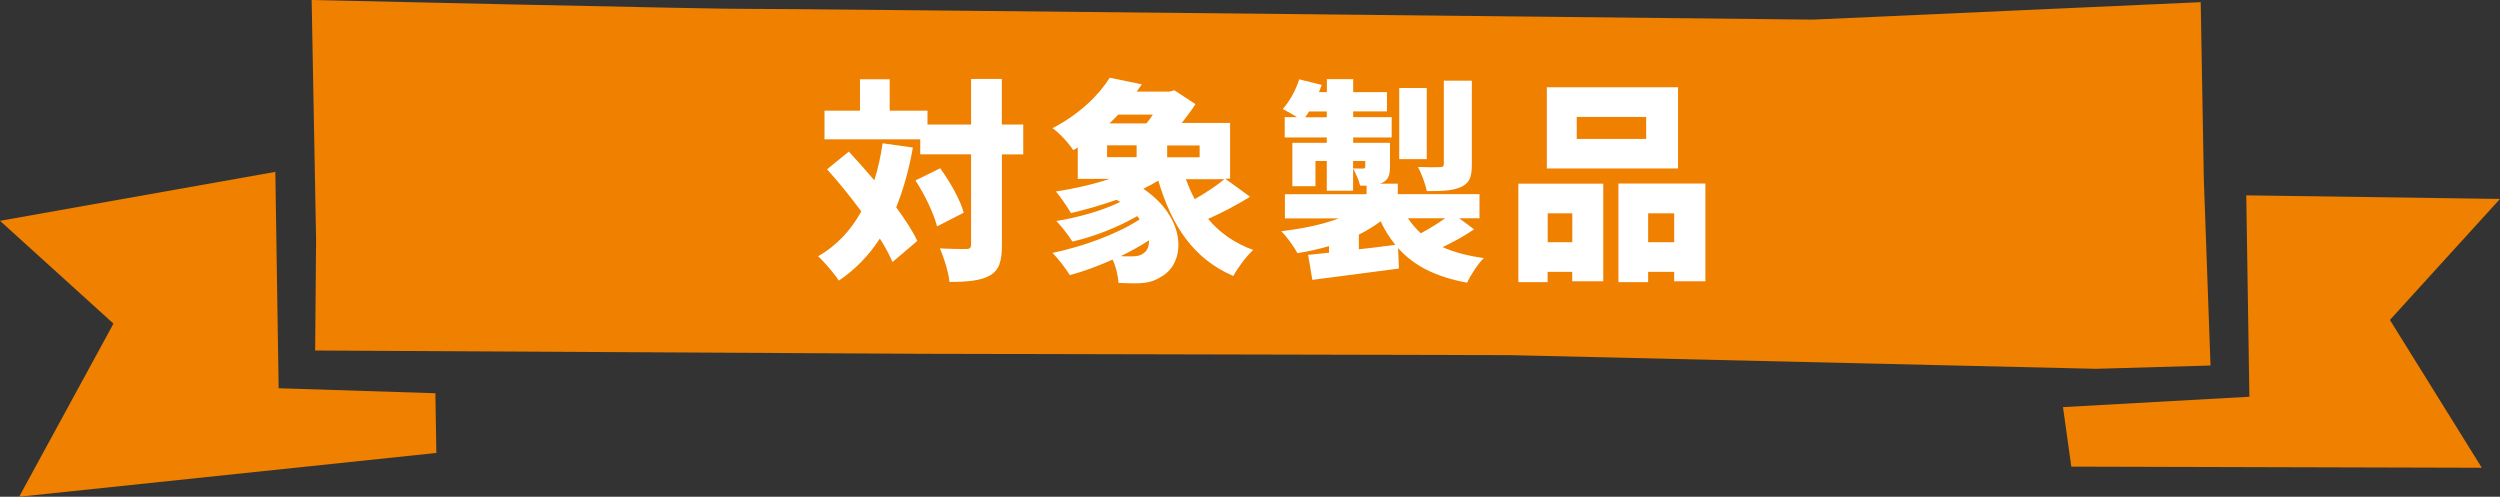
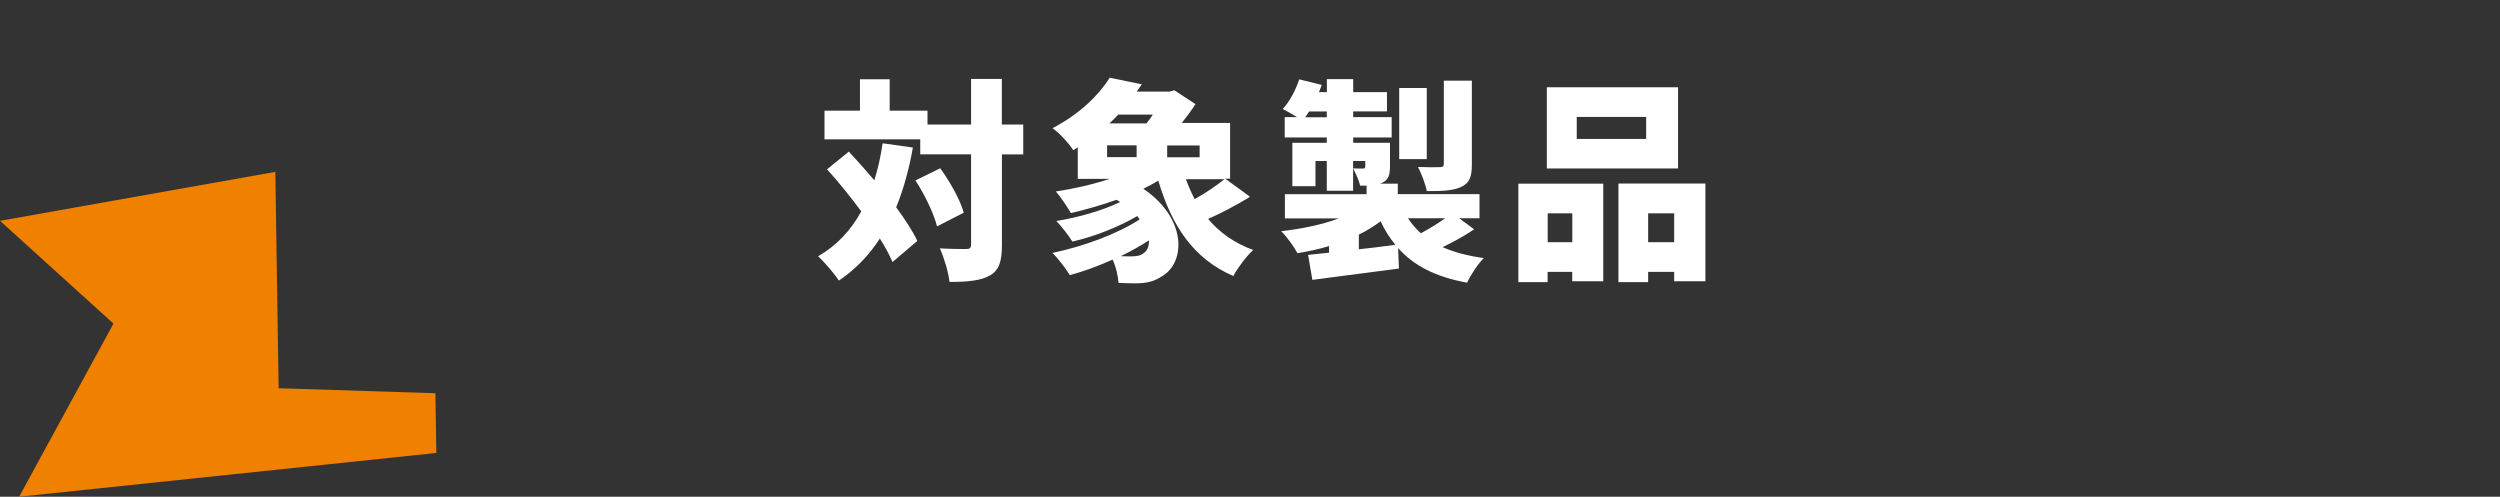
<svg xmlns="http://www.w3.org/2000/svg" id="_レイヤー_2" data-name="レイヤー_2" viewBox="0 0 265.04 52.66">
  <rect x="0" y="0" width="265.04" height="52.66" fill="#333333" stroke="none" />
  <defs>
    <style>
      .cls-1 {
        fill: #fff;
      }

      .cls-2 {
        fill: #ef8000;
      }
    </style>
  </defs>
  <g id="_編集モード" data-name="編集モード">
    <g>
-       <path class="cls-2" d="M33.04,0l.47,25.44-.1,11.72,64.68.35,62.01.14,62.11,1.45,12.14-.35-.71-19.75-.33-18.77-41.13,1.85S81.09.88,79.12.94c-1.97.06-46.08-.94-46.08-.94Z" />
      <polygon class="cls-2" points="29.19 18.22 29.54 41.16 46.16 41.69 46.26 48.02 2.03 52.66 12.03 34.31 0 23.41 29.19 18.22" />
-       <polygon class="cls-2" points="238.14 20.71 238.47 42.06 218.71 43.16 219.59 49.47 263.11 49.59 253.37 33.92 265.04 21.09 238.14 20.71" />
      <g>
        <path class="cls-1" d="M96.78,15.64c-.41,2.33-1,4.44-1.77,6.34.93,1.27,1.74,2.49,2.24,3.56l-2.63,2.24c-.32-.75-.77-1.59-1.34-2.49-1.16,1.79-2.61,3.29-4.35,4.46-.41-.66-1.54-1.99-2.2-2.58,1.97-1.13,3.47-2.74,4.58-4.76-1.16-1.56-2.42-3.13-3.63-4.46l2.31-1.88c.86.93,1.79,1.97,2.7,3.04.39-1.22.68-2.54.88-3.92l3.19.45ZM108.49,16.37h-2.27v9.56c0,1.77-.29,2.7-1.25,3.26-.97.57-2.42.7-4.31.7-.09-.97-.57-2.56-1.02-3.56,1.18.07,2.38.07,2.79.07.39,0,.52-.11.52-.5v-9.54h-5.39v-1.59h-10.15v-3.04h3.76v-3.33h3.15v3.33h4.01v1.47h4.62v-4.83h3.26v4.83h2.27v3.15ZM99.68,17.84c1.04,1.45,2.13,3.35,2.49,4.71l-2.83,1.45c-.32-1.31-1.29-3.35-2.29-4.87l2.63-1.29Z" />
        <path class="cls-1" d="M132.5,20.88c-1.43.88-3.04,1.72-4.42,2.33,1.22,1.45,2.81,2.58,4.78,3.29-.7.63-1.65,1.9-2.11,2.76-4.24-1.83-6.53-5.32-7.95-10.11-.5.29-1.02.59-1.59.86,4.62,3.13,4.49,7.75,2.04,9.24-.93.61-1.63.77-2.83.79-.57,0-1.2-.02-1.84-.05-.05-.72-.25-1.68-.63-2.47-1.5.68-3.06,1.25-4.53,1.65-.41-.68-1.25-1.77-1.84-2.36,3.29-.68,6.96-2.04,9.25-3.56l-.27-.34c-2.02,1.18-4.55,2.17-6.87,2.7-.39-.63-1.16-1.63-1.7-2.18,2.33-.38,4.92-1.11,6.77-2.02l-.39-.23c-1.59.57-3.26,1.04-4.83,1.41-.34-.57-1.11-1.75-1.61-2.29,1.93-.29,3.94-.75,5.73-1.34h-3.4v-3.33l-.48.29c-.48-.75-1.5-1.86-2.2-2.33,2.88-1.5,4.92-3.51,6.07-5.35l3.4.7c-.18.25-.36.52-.54.77h3.49l.5-.14,2.24,1.47c-.39.61-.91,1.31-1.45,1.99h5.12v5.91h-.52l2.58,1.88ZM117.37,16.66h3.13v-1.25h-3.13v1.25ZM118.55,12.15c-.29.32-.61.63-.93.93h3.92c.25-.29.48-.61.68-.93h-3.67ZM121.81,25.48c-.93.61-1.95,1.16-2.99,1.68.39.02.75.02,1.06.02.54,0,1.02-.05,1.36-.34.39-.25.59-.73.57-1.36ZM127.18,15.42h-3.44v1.25h3.44v-1.25ZM125.73,19c.27.75.57,1.45.93,2.11,1.13-.63,2.31-1.43,3.15-2.11h-4.08Z" />
        <path class="cls-1" d="M156.27,24.32c-1.04.7-2.24,1.36-3.33,1.88,1.22.54,2.67.93,4.37,1.16-.63.61-1.41,1.81-1.77,2.61-3.33-.61-5.64-1.79-7.32-3.67l.09,2.17c-3.22.43-6.64.86-9.18,1.2l-.45-2.65c.66-.07,1.41-.14,2.22-.23v-.7c-1.07.32-2.2.57-3.35.75-.36-.68-1.13-1.75-1.72-2.33,2.2-.25,4.35-.7,6.12-1.36h-5.73v-2.56h8.66v-.91h-.68c-.14-.61-.5-1.34-.75-1.83.38.02.88.02,1.04.02.18,0,.25-.04.25-.23v-.57h-1.29v3.15h-2.79v-3.15h-1.2v2.67h-2.45v-4.6h3.65v-.57h-4.46v-2.15h1.31c-.5-.32-1.13-.66-1.52-.86.75-.82,1.38-2.02,1.75-3.15l2.38.59c-.09.25-.18.52-.29.77h.84v-1.38h2.79v1.38h3.58v2.04h-3.58v.61h4.08v2.15h-4.08v.57h3.9v2.47c0,1-.18,1.45-.82,1.77-.07.02-.14.07-.23.09h1.88v1.11h8.66v2.56h-2.15l1.59,1.18ZM140.66,12.43v-.61h-1.88c-.14.23-.27.43-.41.61h2.29ZM144.05,26.43c1.27-.14,2.58-.29,3.88-.48-.61-.73-1.13-1.56-1.56-2.49-.7.52-1.47,1-2.31,1.41v1.56ZM151.26,16.87h-2.92v-7.54h2.92v7.54ZM149.27,23.14c.38.59.84,1.11,1.36,1.59.86-.45,1.81-1.04,2.58-1.59h-3.94ZM156.04,17.43c0,1.34-.25,1.99-1.16,2.4s-2.06.43-3.62.43c-.14-.77-.57-1.86-.93-2.56.88.04,1.99.04,2.31.02.32,0,.43-.09.43-.36v-8.81h2.97v8.88Z" />
        <path class="cls-1" d="M160.97,19.47h9v10.35h-3.29v-1h-2.61v1.09h-3.1v-10.45ZM177.9,17.86h-13.91v-8.61h13.91v8.61ZM164.08,22.62v3.06h2.61v-3.06h-2.61ZM174.52,12.4h-7.36v2.33h7.36v-2.33ZM180.8,19.47v10.35h-3.31v-1h-2.76v1.09h-3.15v-10.45h9.22ZM177.49,25.68v-3.06h-2.76v3.06h2.76Z" />
      </g>
    </g>
  </g>
</svg>